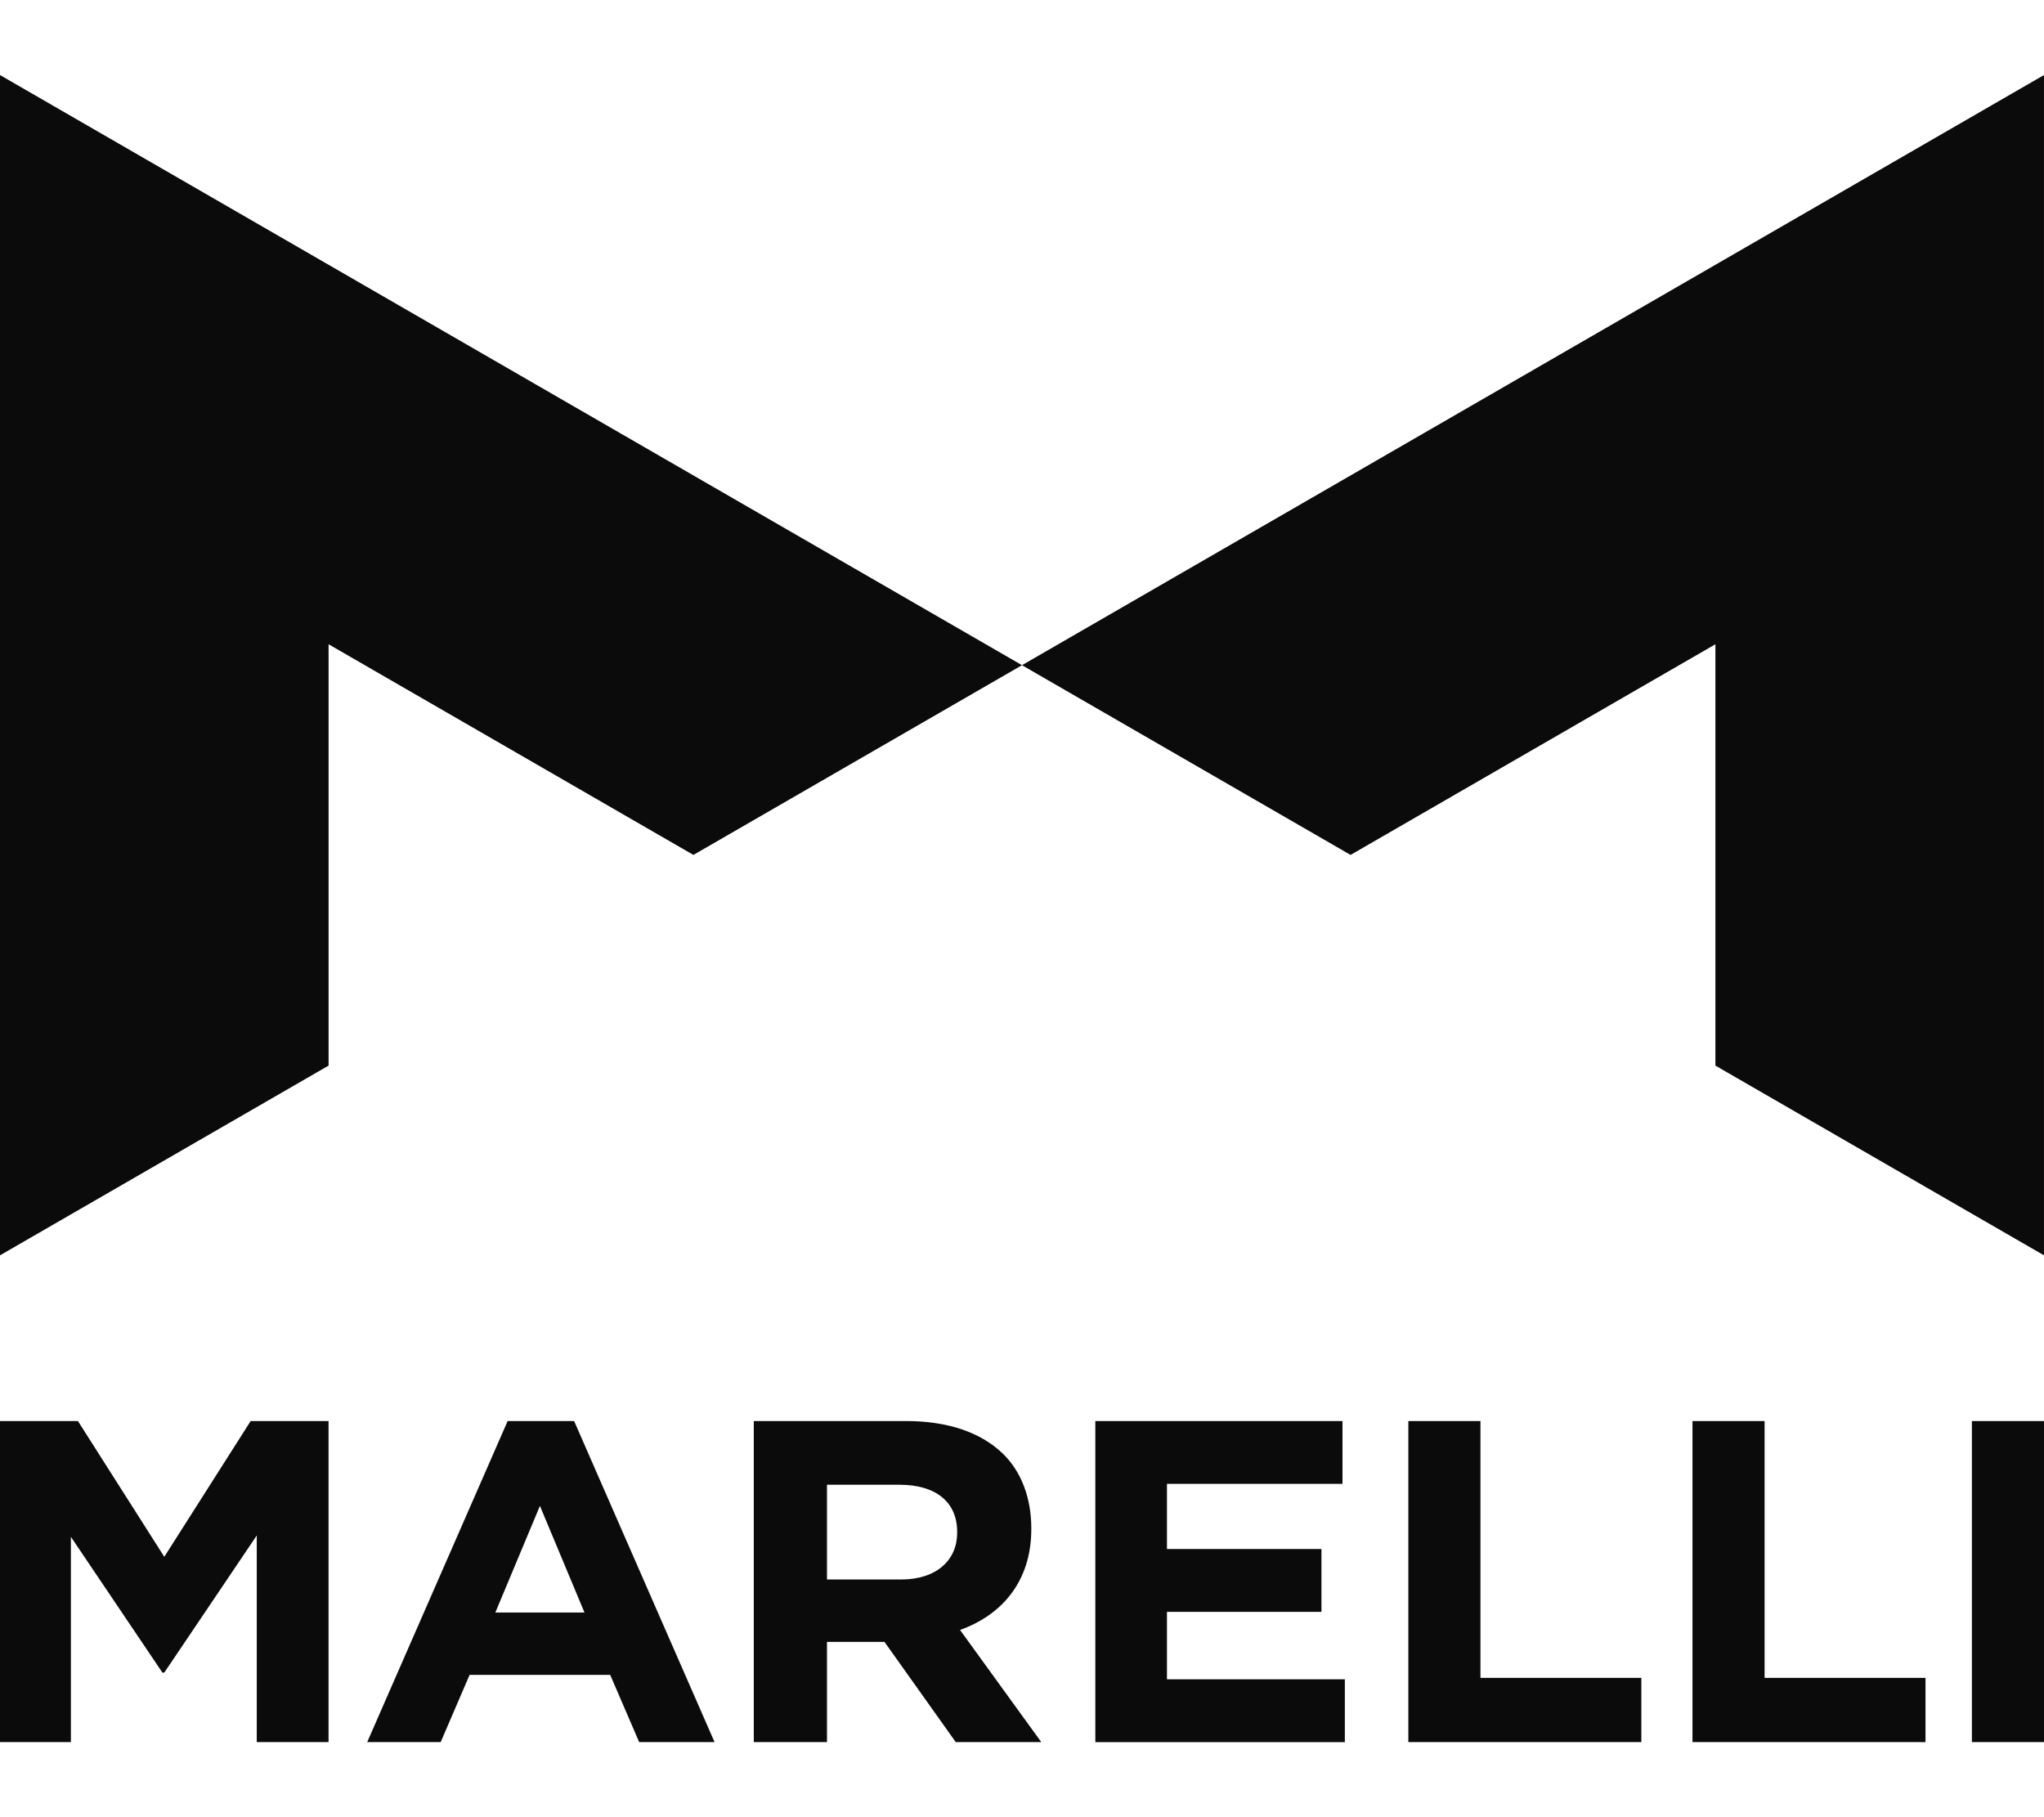
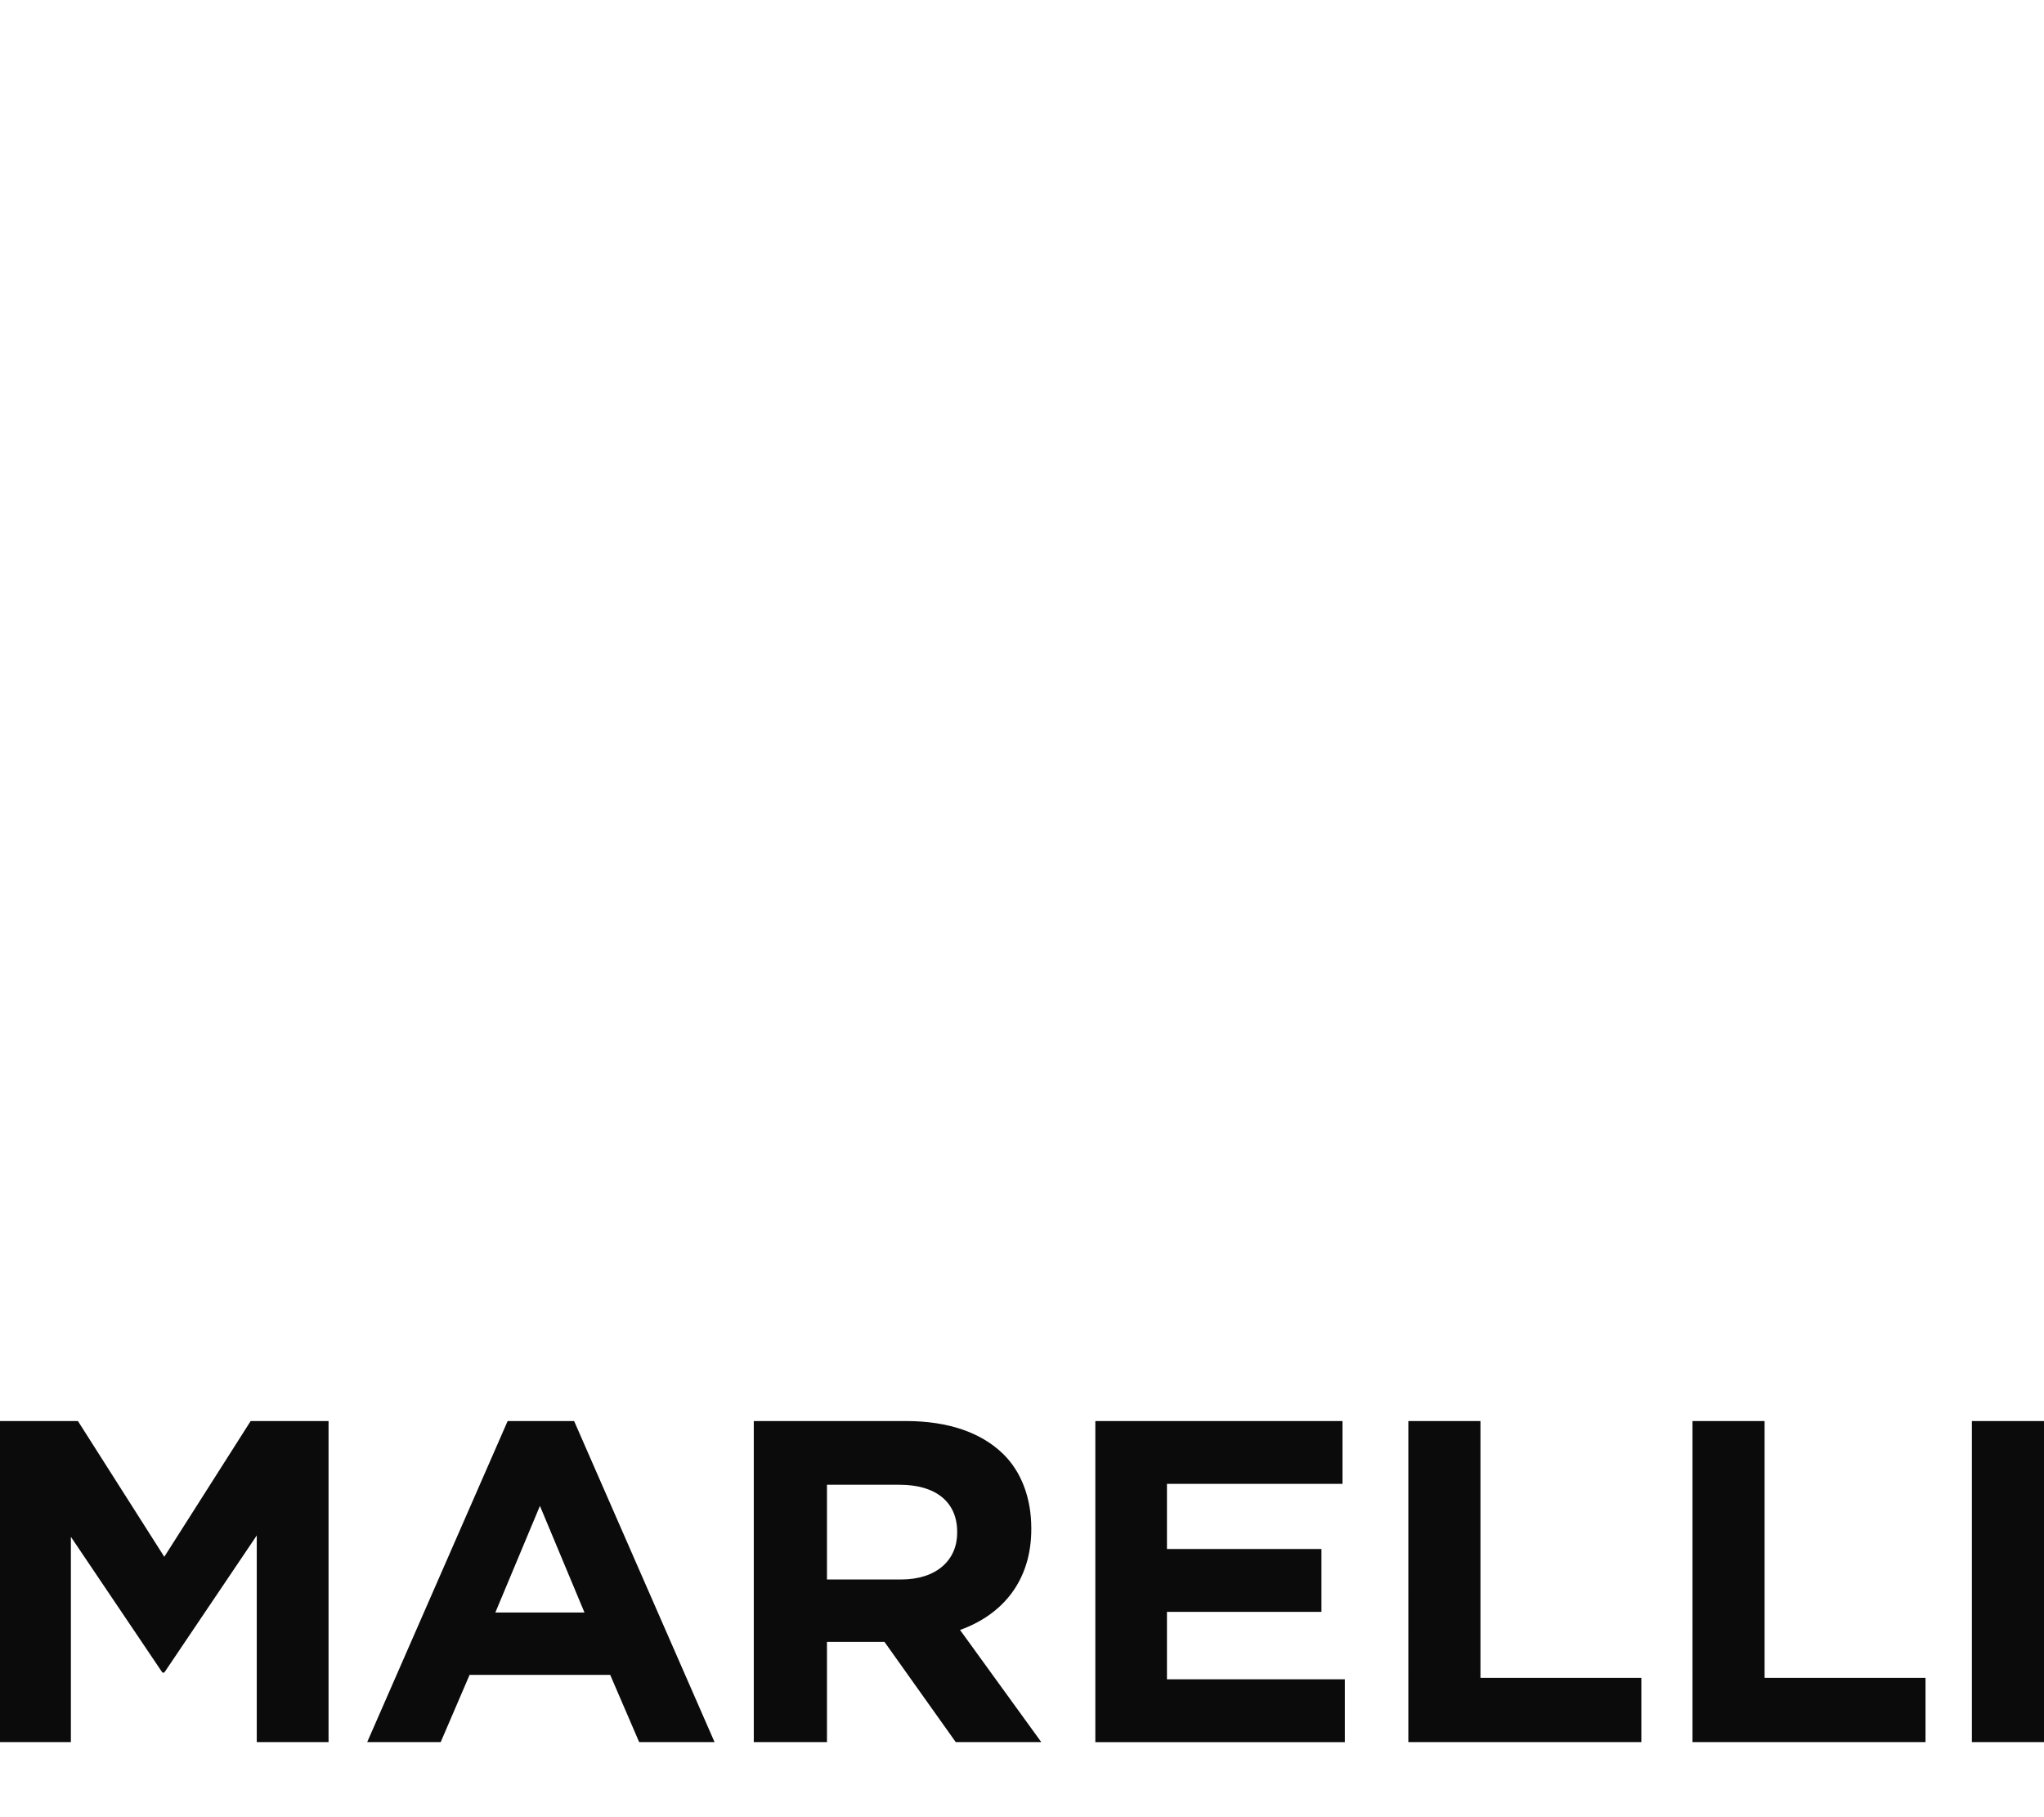
<svg xmlns="http://www.w3.org/2000/svg" height="16cm" viewBox="70.866 76.521 368.507 300.505" width="18cm">
-   <path d="m130.104 179.124 65.776 37.976 59.238-34.201-184.252-106.378v212.756l59.238-34.201zm250.028 0-65.776 37.976-59.238-34.201 184.252-106.378v212.756l-59.238-34.201z" fill="#0B0B0B" />
  <path d="m70.866 319.146h14.048l15.572 24.473 15.572-24.473h14.042v57.876h-12.942v-37.25l-16.672 24.72h-.339l-16.5-24.474v37h-12.781zm91.522 0h11.984l25.32 57.876h-13.592l-5.221-12.116h-25.352l-5.21 12.116h-13.249zm13.852 34.516-8.031-19.22-8.039 19.22zm30.525-34.516h27.414c7.625 0 13.537 2.067 17.477 5.87 3.341 3.224 5.139 8 5.139 13.455v.164c0 9.345-5.224 15.441-12.849 18.169l14.65 20.218h-15.42l-12.852-18.069h-10.366v18.069h-13.193zm26.559 28.563c6.423 0 10.108-3.532 10.108-8.413v-.164c0-5.457-3.94-8.5-10.366-8.5h-13.108v17.073zm35.017-28.563h44.559v11.326h-31.646v11.74h27.853v11.33h-27.853v12.158h32.071v11.326h-44.984zm56.433 0h13v46.3h29.006v11.576h-42.006zm51.226 0h13v46.3h29.01v11.576h-42.01zm50.373 0h13v57.876h-13z" fill="#0B0B0B" />
</svg>